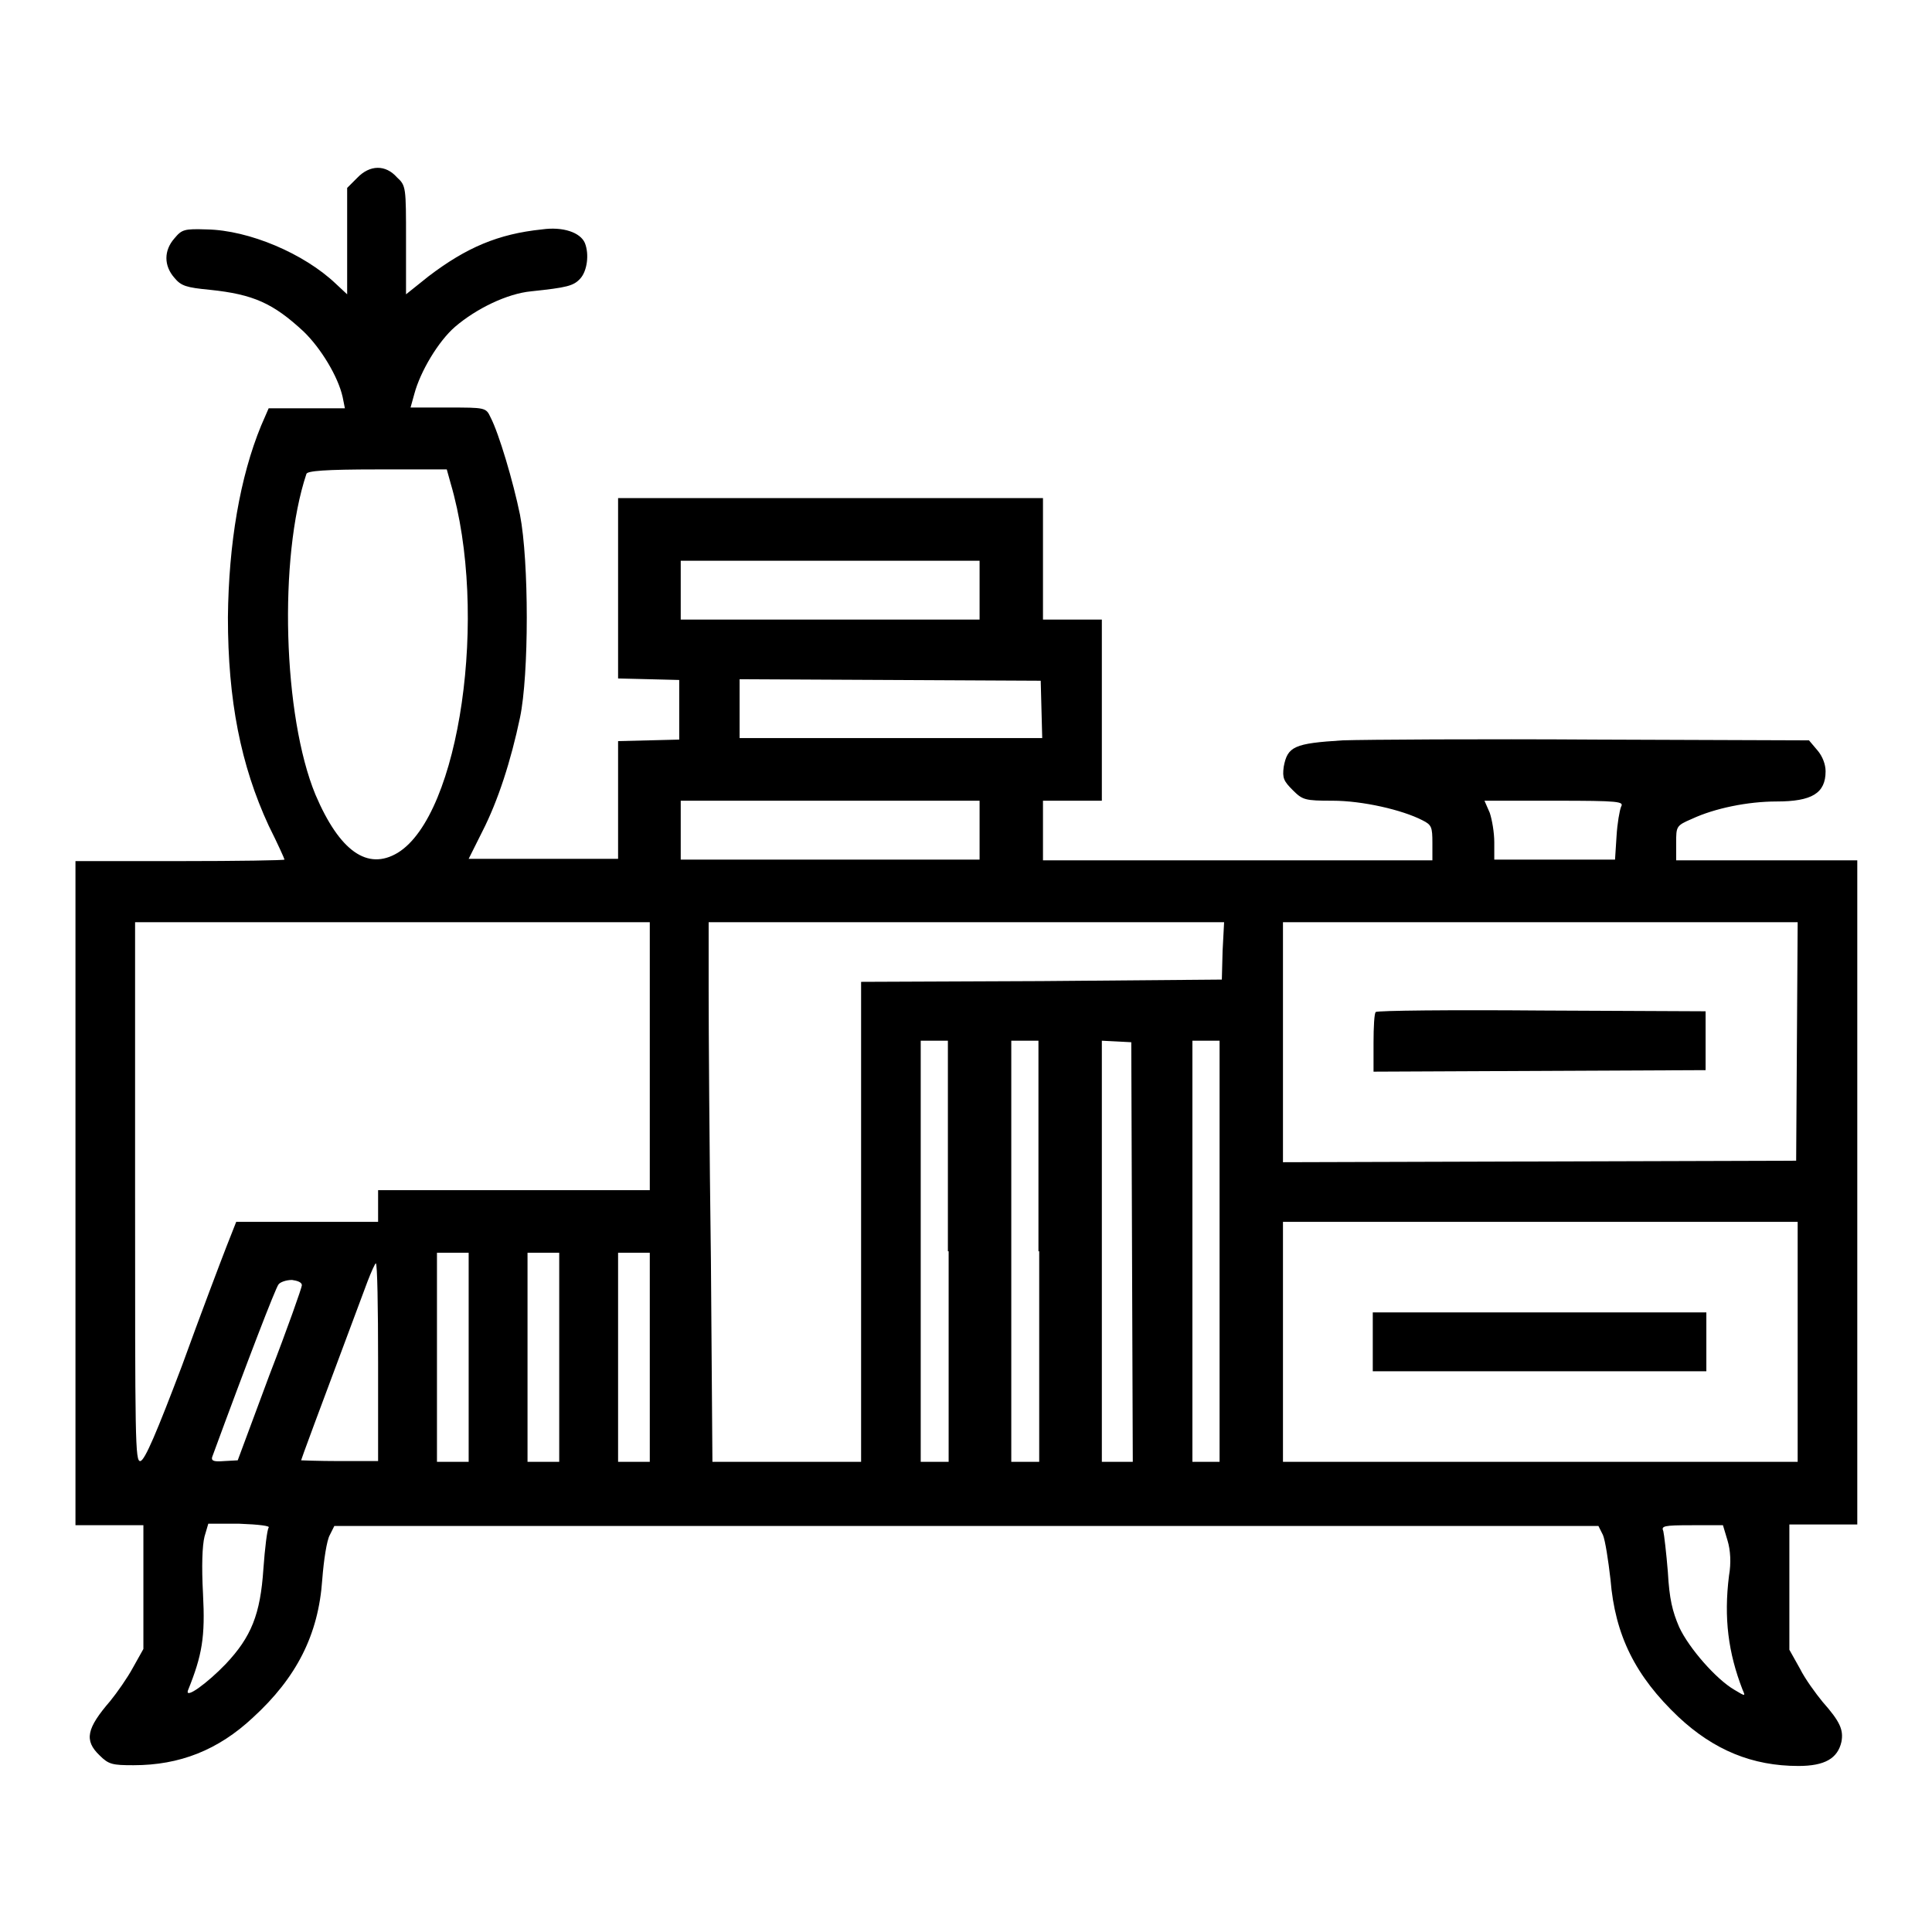
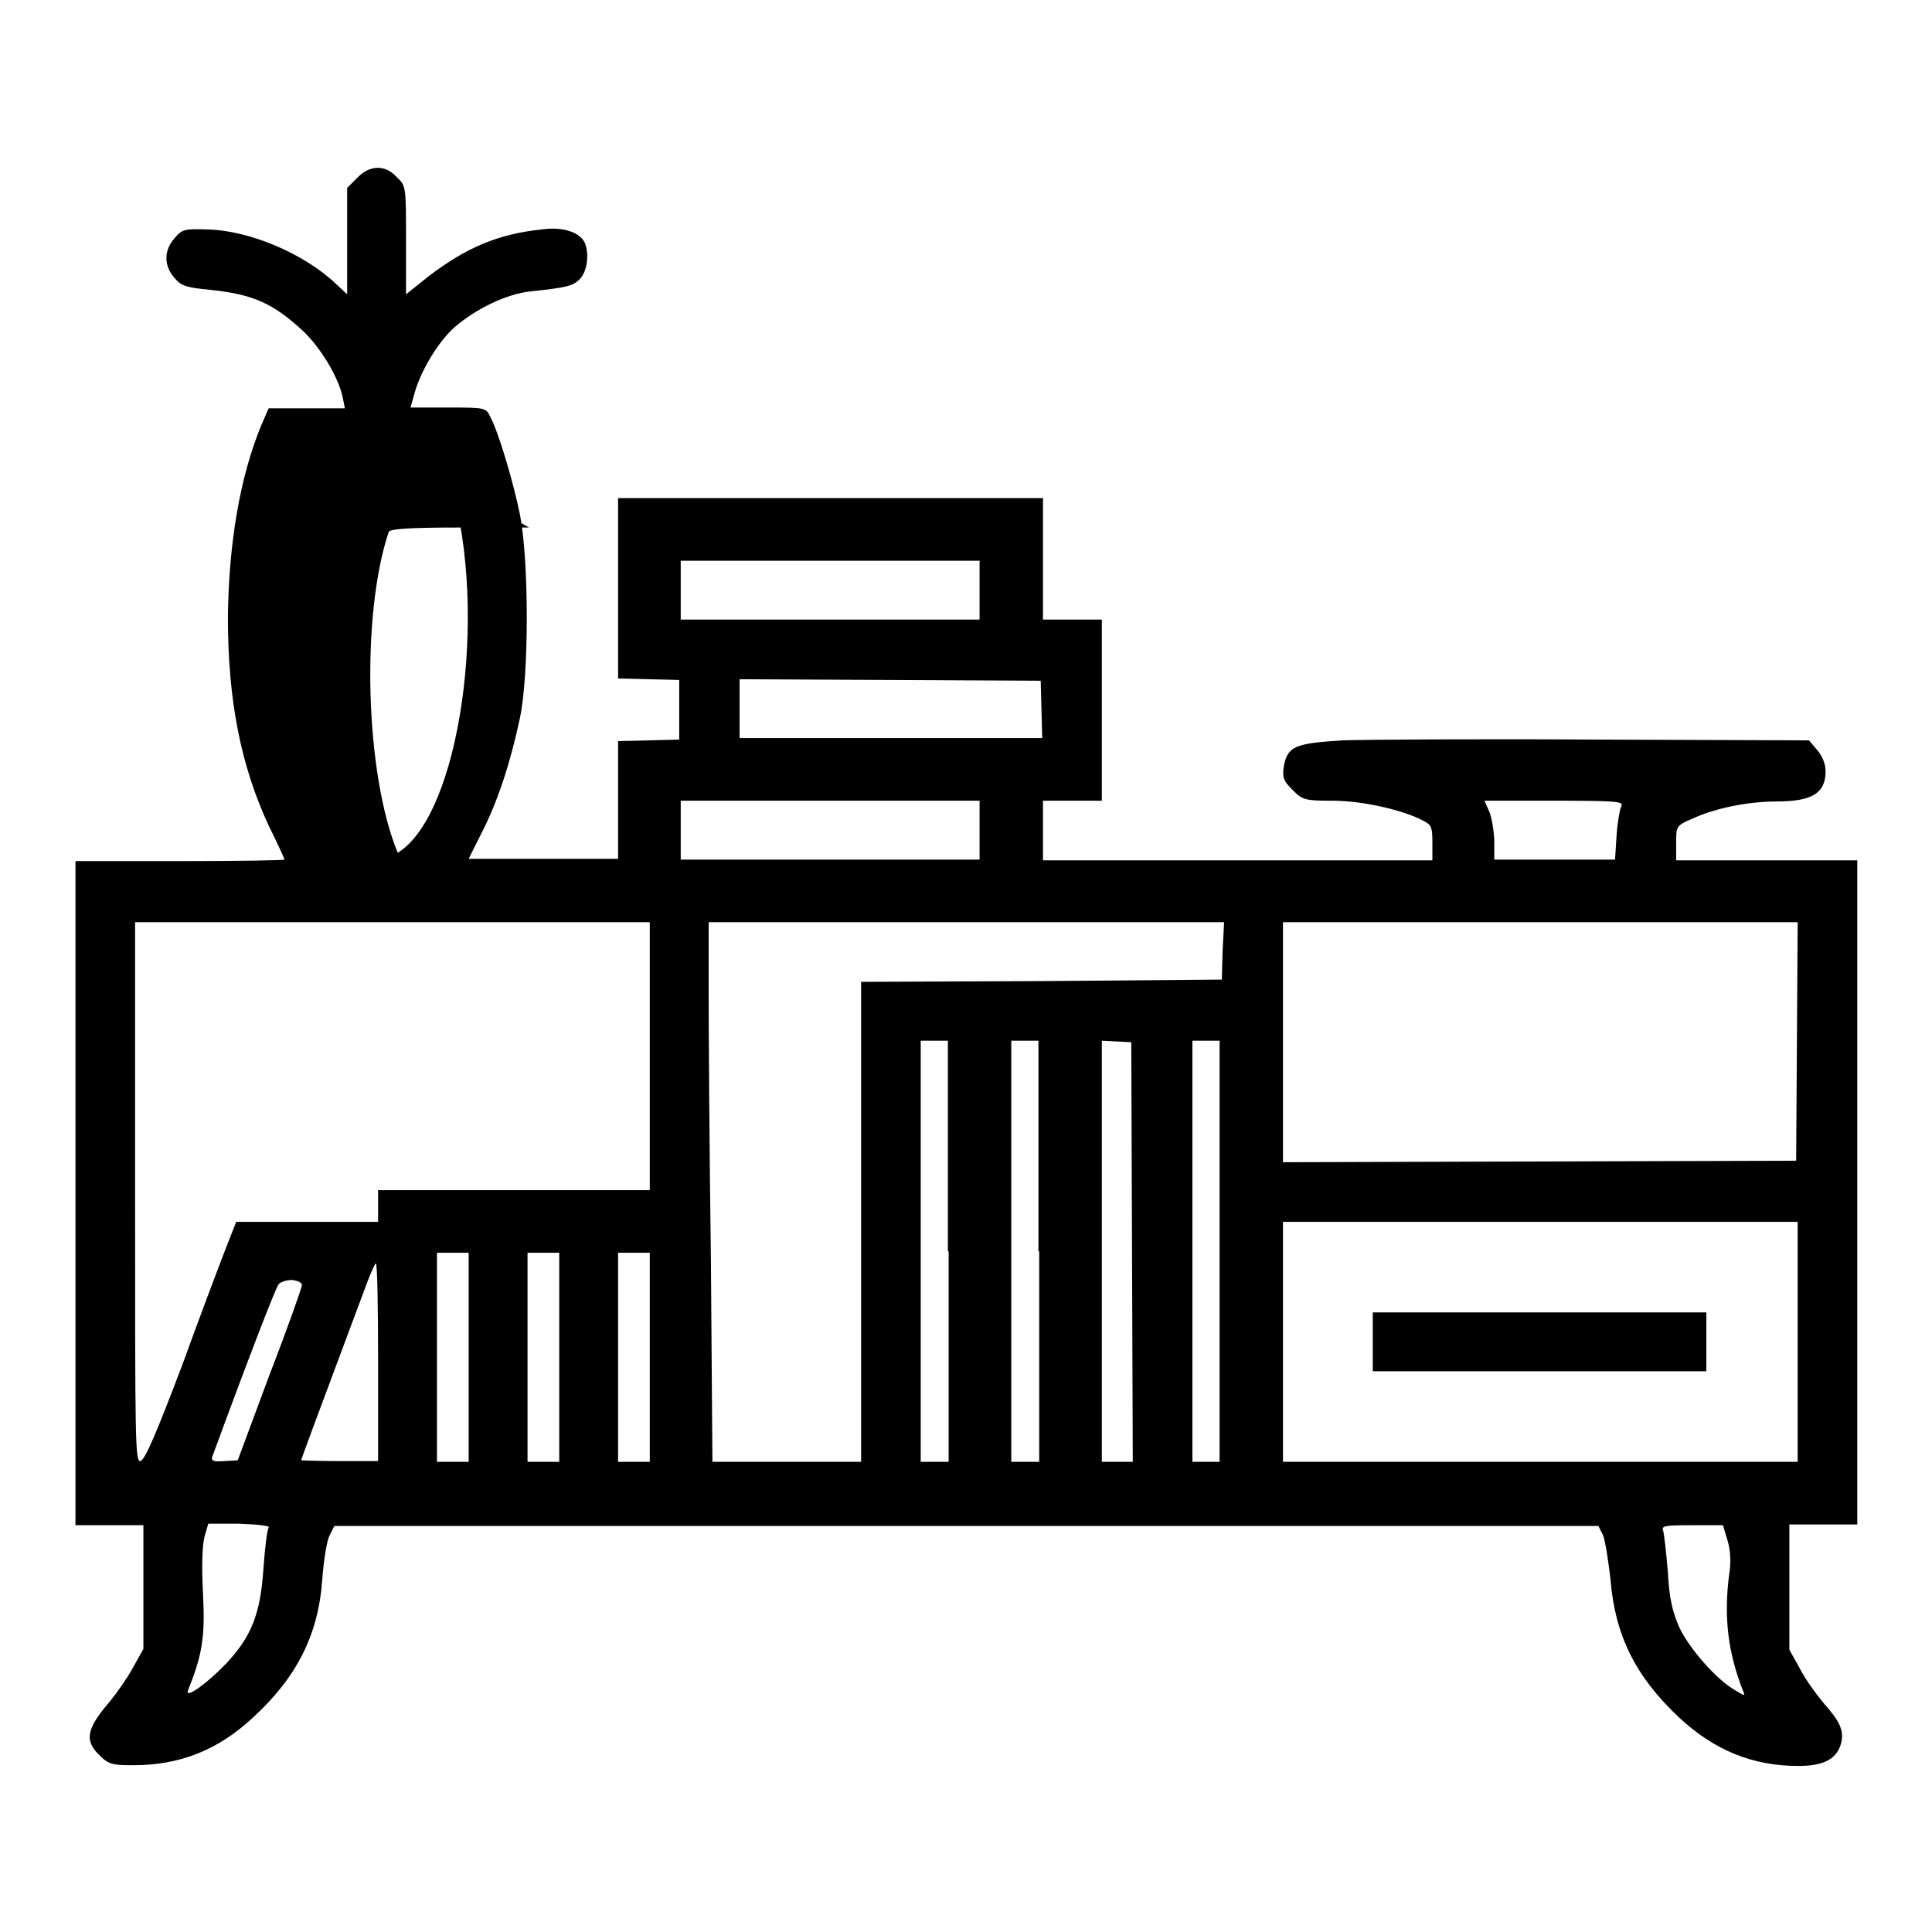
<svg xmlns="http://www.w3.org/2000/svg" version="1.1" x="0px" y="0px" viewBox="0 0 256 256" enable-background="new 0 0 256 256" xml:space="preserve">
  <g>
    <g>
      <g>
-         <path fill="#000000" d="M47.3,23.6L46,24.9v7.1V39l-1.5-1.4c-4.2-4-11.5-7.1-17.1-7.2c-3-0.1-3.3,0-4.3,1.2c-1.4,1.6-1.4,3.6,0,5.2c0.9,1.1,1.6,1.3,4.7,1.6c5.8,0.6,8.4,1.8,12.4,5.5c2.3,2.2,4.6,6,5.2,8.7l0.3,1.5h-5.1h-5l-1,2.3c-2.8,6.8-4.3,15.6-4.4,25.4c0,11,1.7,19.6,5.4,27.6c1.2,2.4,2.1,4.4,2.1,4.5c0,0.1-6.2,0.2-13.8,0.2H10v44v44h4.5H19v8.2v8.2l-1.4,2.5c-0.7,1.3-2.1,3.3-3,4.4c-3.1,3.6-3.5,5.2-1.4,7.2c1.2,1.2,1.7,1.3,4.5,1.3c6.1,0,11.2-2,15.8-6.3c5.8-5.3,8.7-11,9.2-18.3c0.2-2.6,0.6-5.2,1-5.9l0.6-1.2H128h83.8l0.6,1.2c0.3,0.7,0.7,3.3,1,5.9c0.6,7.4,3.3,12.8,9,18.2c4.7,4.4,9.8,6.5,15.9,6.5c3.5,0,5.2-1,5.7-3.2c0.3-1.6-0.2-2.7-2.5-5.3c-0.9-1.1-2.3-3-3-4.4l-1.4-2.5v-8.2V202h4.5h4.5v-44v-44h-12h-12v-2.3c0-2.2,0-2.3,2.1-3.2c3-1.4,7.4-2.3,11.2-2.3c4.7,0,6.5-1.1,6.5-4c0-0.9-0.4-2-1.1-2.8l-1.1-1.3l-28.1-0.1c-15.4-0.1-30.6,0-33.7,0.1c-6.4,0.4-7.3,0.8-7.8,3.5c-0.2,1.5,0,1.9,1.2,3.1c1.3,1.3,1.6,1.4,5.3,1.4c3.9,0,9.2,1.2,11.9,2.6c1.2,0.6,1.3,0.9,1.3,3v2.3H164h-25.8V110v-3.9h3.9h3.9v-12v-12h-3.9h-3.9v-8.1V66H110H81.9v12v11.9l4.1,0.1l4,0.1v3.9V98l-4,0.1l-4.1,0.1v7.8v7.8H72h-9.9l1.8-3.6c2.1-4.1,3.8-9.4,5-15.1c1.2-5.7,1.2-20.7,0-26.9C68,63.8,66.1,57.4,65,55.3C64.4,54,64.3,54,59.4,54h-5l0.5-1.8c0.8-3,3.2-7,5.4-8.9c2.8-2.4,6.9-4.4,10.1-4.7c4.7-0.5,5.6-0.7,6.5-1.7c0.9-1,1.2-3.2,0.6-4.7c-0.6-1.4-2.9-2.2-5.7-1.8c-5.8,0.6-10,2.4-15,6.2l-3,2.4v-7.2c0-7,0-7.2-1.2-8.3C51.1,21.8,49,21.8,47.3,23.6z M59.7,64c5.1,17.3,1.2,44-7,49c-4,2.4-7.7-0.2-10.9-7.7c-4.3-10.4-4.9-31.4-1.2-42.5c0.1-0.4,2.4-0.6,9.4-0.6h9.2L59.7,64z M129.8,78.2v3.9H110H90.2v-3.9v-3.9H110h19.8V78.2z M138,94l0.1,3.8h-20.1H98v-3.9V90l20,0.1l19.9,0.1L138,94z M129.8,110v3.9H110H90.2V110v-3.9H110h19.8V110z M214.8,106.9c-0.2,0.5-0.5,2.2-0.6,3.9l-0.2,3.1h-8h-8v-2.3c0-1.3-0.3-3-0.6-3.9l-0.7-1.6h9.3C214.6,106.1,215.2,106.2,214.8,106.9z M86.1,140v17.7h-18h-18v2.1v2.1h-9.4h-9.4l-1.3,3.3c-0.7,1.8-3.4,8.9-5.9,15.8c-3.3,8.7-4.9,12.5-5.5,12.6c-0.7,0.1-0.7-2.7-0.7-35.6v-35.8h34.1h34.1V140L86.1,140z M162,126l-0.1,3.8L138,130l-23.9,0.1v31.8v31.8h-9.8h-9.9L94.2,167c-0.2-14.6-0.3-30.7-0.3-35.7v-9.1H128h34.2L162,126z M238.1,138l-0.1,15.8l-34,0.1l-34,0.1v-15.9v-15.9h34.1h34.1L238.1,138z M125.7,165.8v27.9h-1.8H122v-27.9v-27.9h1.8h1.8V165.8z M137.7,165.8v27.9h-1.8H134v-27.9v-27.9h1.8h1.8V165.8z M150,165.9l0.1,27.8H148h-2v-27.9v-27.9l2,0.1l1.9,0.1L150,165.9z M161.6,165.8v27.9h-1.8H158v-27.9v-27.9h1.8h1.8V165.8z M238.2,177.8v15.9h-34.1h-34.1v-15.9v-15.9h34.1h34.1V177.8z M62.1,179.9v13.8H60h-2.1v-13.8V166H60h2.1V179.9z M74.1,179.9v13.8H72h-2.1v-13.8V166H72h2.1V179.9z M86.1,179.9v13.8H84h-2.1v-13.8V166H84h2.1V179.9z M50.1,180.5v13.1H45c-2.8,0-5.1-0.1-5.1-0.1c0-0.1,1.8-5,8.8-23.7c0.5-1.3,1-2.4,1.1-2.4C50,167.4,50.1,173.3,50.1,180.5z M40,170.3c0,0.3-1.9,5.7-4.3,11.9l-4.2,11.3l-1.8,0.1c-1.3,0.1-1.7,0-1.6-0.5c4.7-12.8,8.4-22.4,8.8-22.9c0.2-0.3,1-0.6,1.8-0.6C39.4,169.7,40,169.9,40,170.3z M35.6,202.4c-0.2,0.3-0.5,2.7-0.7,5.5c-0.4,6-1.6,9-5,12.6c-2.4,2.5-5.4,4.7-5,3.5c1.9-4.7,2.3-7.1,2-12.8c-0.2-3.7-0.1-6.4,0.2-7.6l0.5-1.7h4.1C34.4,202,35.8,202.2,35.6,202.4z M228.9,204.1c0.4,1.3,0.5,3,0.2,4.7c-0.7,5.6-0.1,10.2,1.8,15.1c0.4,0.9,0.4,0.9-1.1,0c-2.4-1.4-6-5.5-7.3-8.3c-0.9-2.1-1.3-3.7-1.5-7.3c-0.2-2.5-0.5-5-0.6-5.4c-0.3-0.7,0-0.8,3.8-0.8h4.1L228.9,204.1z" />
-         <path fill="#000000" d="M182.3,134.1c-0.2,0.1-0.3,2-0.3,4.1v3.8l22-0.1l22-0.1v-3.9V134l-21.7-0.1C192.3,133.8,182.4,133.9,182.3,134.1z" />
+         <path fill="#000000" d="M47.3,23.6L46,24.9v7.1V39l-1.5-1.4c-4.2-4-11.5-7.1-17.1-7.2c-3-0.1-3.3,0-4.3,1.2c-1.4,1.6-1.4,3.6,0,5.2c0.9,1.1,1.6,1.3,4.7,1.6c5.8,0.6,8.4,1.8,12.4,5.5c2.3,2.2,4.6,6,5.2,8.7l0.3,1.5h-5.1h-5l-1,2.3c-2.8,6.8-4.3,15.6-4.4,25.4c0,11,1.7,19.6,5.4,27.6c1.2,2.4,2.1,4.4,2.1,4.5c0,0.1-6.2,0.2-13.8,0.2H10v44v44h4.5H19v8.2v8.2l-1.4,2.5c-0.7,1.3-2.1,3.3-3,4.4c-3.1,3.6-3.5,5.2-1.4,7.2c1.2,1.2,1.7,1.3,4.5,1.3c6.1,0,11.2-2,15.8-6.3c5.8-5.3,8.7-11,9.2-18.3c0.2-2.6,0.6-5.2,1-5.9l0.6-1.2H128h83.8l0.6,1.2c0.3,0.7,0.7,3.3,1,5.9c0.6,7.4,3.3,12.8,9,18.2c4.7,4.4,9.8,6.5,15.9,6.5c3.5,0,5.2-1,5.7-3.2c0.3-1.6-0.2-2.7-2.5-5.3c-0.9-1.1-2.3-3-3-4.4l-1.4-2.5v-8.2V202h4.5h4.5v-44v-44h-12h-12v-2.3c0-2.2,0-2.3,2.1-3.2c3-1.4,7.4-2.3,11.2-2.3c4.7,0,6.5-1.1,6.5-4c0-0.9-0.4-2-1.1-2.8l-1.1-1.3l-28.1-0.1c-15.4-0.1-30.6,0-33.7,0.1c-6.4,0.4-7.3,0.8-7.8,3.5c-0.2,1.5,0,1.9,1.2,3.1c1.3,1.3,1.6,1.4,5.3,1.4c3.9,0,9.2,1.2,11.9,2.6c1.2,0.6,1.3,0.9,1.3,3v2.3H164h-25.8V110v-3.9h3.9h3.9v-12v-12h-3.9h-3.9v-8.1V66H110H81.9v12v11.9l4.1,0.1l4,0.1v3.9V98l-4,0.1l-4.1,0.1v7.8v7.8H72h-9.9l1.8-3.6c2.1-4.1,3.8-9.4,5-15.1c1.2-5.7,1.2-20.7,0-26.9C68,63.8,66.1,57.4,65,55.3C64.4,54,64.3,54,59.4,54h-5l0.5-1.8c0.8-3,3.2-7,5.4-8.9c2.8-2.4,6.9-4.4,10.1-4.7c4.7-0.5,5.6-0.7,6.5-1.7c0.9-1,1.2-3.2,0.6-4.7c-0.6-1.4-2.9-2.2-5.7-1.8c-5.8,0.6-10,2.4-15,6.2l-3,2.4v-7.2c0-7,0-7.2-1.2-8.3C51.1,21.8,49,21.8,47.3,23.6z M59.7,64c5.1,17.3,1.2,44-7,49c-4.3-10.4-4.9-31.4-1.2-42.5c0.1-0.4,2.4-0.6,9.4-0.6h9.2L59.7,64z M129.8,78.2v3.9H110H90.2v-3.9v-3.9H110h19.8V78.2z M138,94l0.1,3.8h-20.1H98v-3.9V90l20,0.1l19.9,0.1L138,94z M129.8,110v3.9H110H90.2V110v-3.9H110h19.8V110z M214.8,106.9c-0.2,0.5-0.5,2.2-0.6,3.9l-0.2,3.1h-8h-8v-2.3c0-1.3-0.3-3-0.6-3.9l-0.7-1.6h9.3C214.6,106.1,215.2,106.2,214.8,106.9z M86.1,140v17.7h-18h-18v2.1v2.1h-9.4h-9.4l-1.3,3.3c-0.7,1.8-3.4,8.9-5.9,15.8c-3.3,8.7-4.9,12.5-5.5,12.6c-0.7,0.1-0.7-2.7-0.7-35.6v-35.8h34.1h34.1V140L86.1,140z M162,126l-0.1,3.8L138,130l-23.9,0.1v31.8v31.8h-9.8h-9.9L94.2,167c-0.2-14.6-0.3-30.7-0.3-35.7v-9.1H128h34.2L162,126z M238.1,138l-0.1,15.8l-34,0.1l-34,0.1v-15.9v-15.9h34.1h34.1L238.1,138z M125.7,165.8v27.9h-1.8H122v-27.9v-27.9h1.8h1.8V165.8z M137.7,165.8v27.9h-1.8H134v-27.9v-27.9h1.8h1.8V165.8z M150,165.9l0.1,27.8H148h-2v-27.9v-27.9l2,0.1l1.9,0.1L150,165.9z M161.6,165.8v27.9h-1.8H158v-27.9v-27.9h1.8h1.8V165.8z M238.2,177.8v15.9h-34.1h-34.1v-15.9v-15.9h34.1h34.1V177.8z M62.1,179.9v13.8H60h-2.1v-13.8V166H60h2.1V179.9z M74.1,179.9v13.8H72h-2.1v-13.8V166H72h2.1V179.9z M86.1,179.9v13.8H84h-2.1v-13.8V166H84h2.1V179.9z M50.1,180.5v13.1H45c-2.8,0-5.1-0.1-5.1-0.1c0-0.1,1.8-5,8.8-23.7c0.5-1.3,1-2.4,1.1-2.4C50,167.4,50.1,173.3,50.1,180.5z M40,170.3c0,0.3-1.9,5.7-4.3,11.9l-4.2,11.3l-1.8,0.1c-1.3,0.1-1.7,0-1.6-0.5c4.7-12.8,8.4-22.4,8.8-22.9c0.2-0.3,1-0.6,1.8-0.6C39.4,169.7,40,169.9,40,170.3z M35.6,202.4c-0.2,0.3-0.5,2.7-0.7,5.5c-0.4,6-1.6,9-5,12.6c-2.4,2.5-5.4,4.7-5,3.5c1.9-4.7,2.3-7.1,2-12.8c-0.2-3.7-0.1-6.4,0.2-7.6l0.5-1.7h4.1C34.4,202,35.8,202.2,35.6,202.4z M228.9,204.1c0.4,1.3,0.5,3,0.2,4.7c-0.7,5.6-0.1,10.2,1.8,15.1c0.4,0.9,0.4,0.9-1.1,0c-2.4-1.4-6-5.5-7.3-8.3c-0.9-2.1-1.3-3.7-1.5-7.3c-0.2-2.5-0.5-5-0.6-5.4c-0.3-0.7,0-0.8,3.8-0.8h4.1L228.9,204.1z" />
        <path fill="#000000" d="M181.9,177.8v3.9h22.1h22.1v-3.9v-3.9h-22.1h-22.1V177.8z" />
      </g>
    </g>
  </g>
</svg>